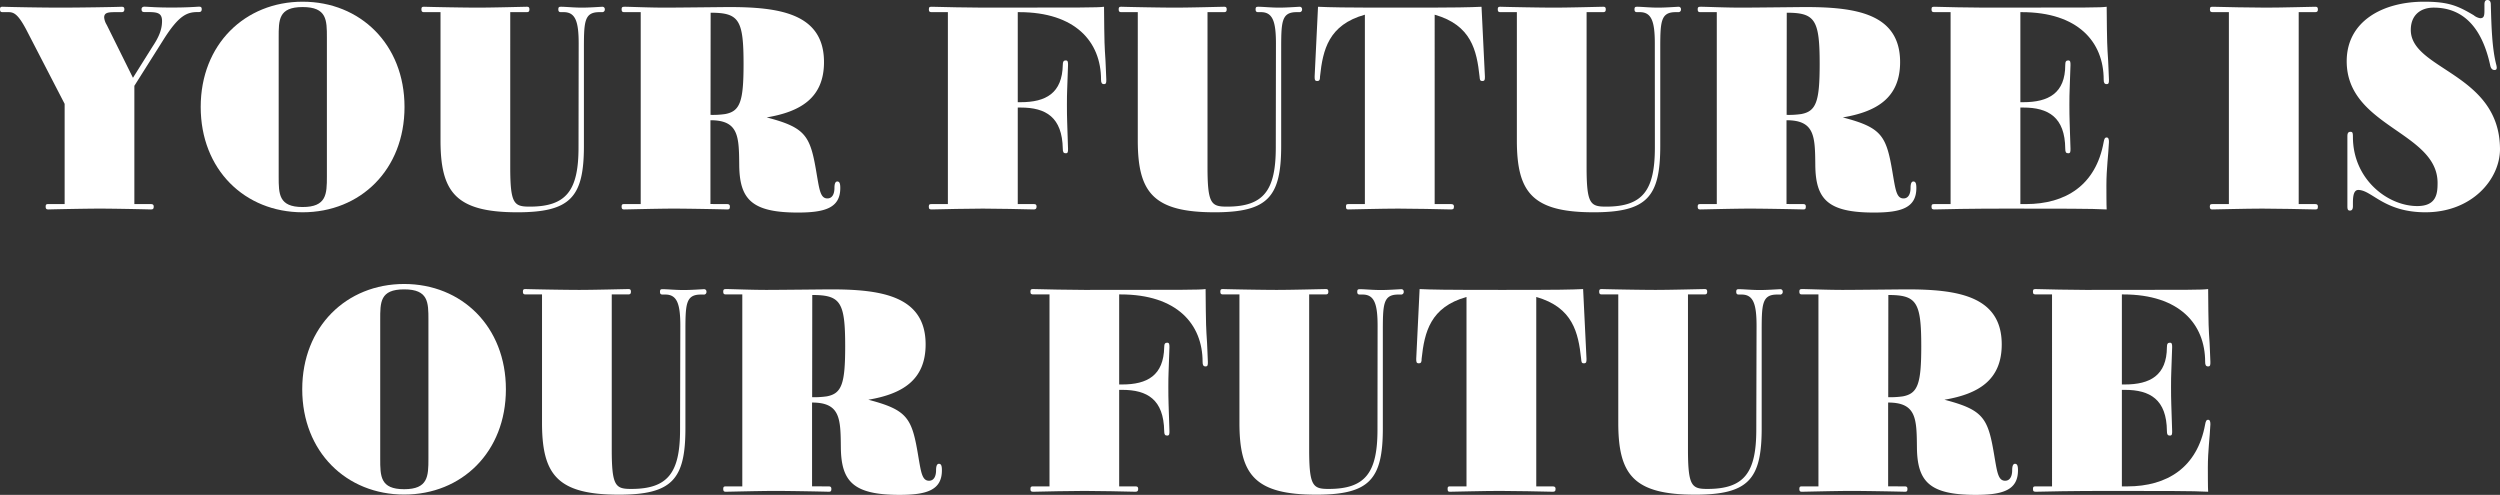
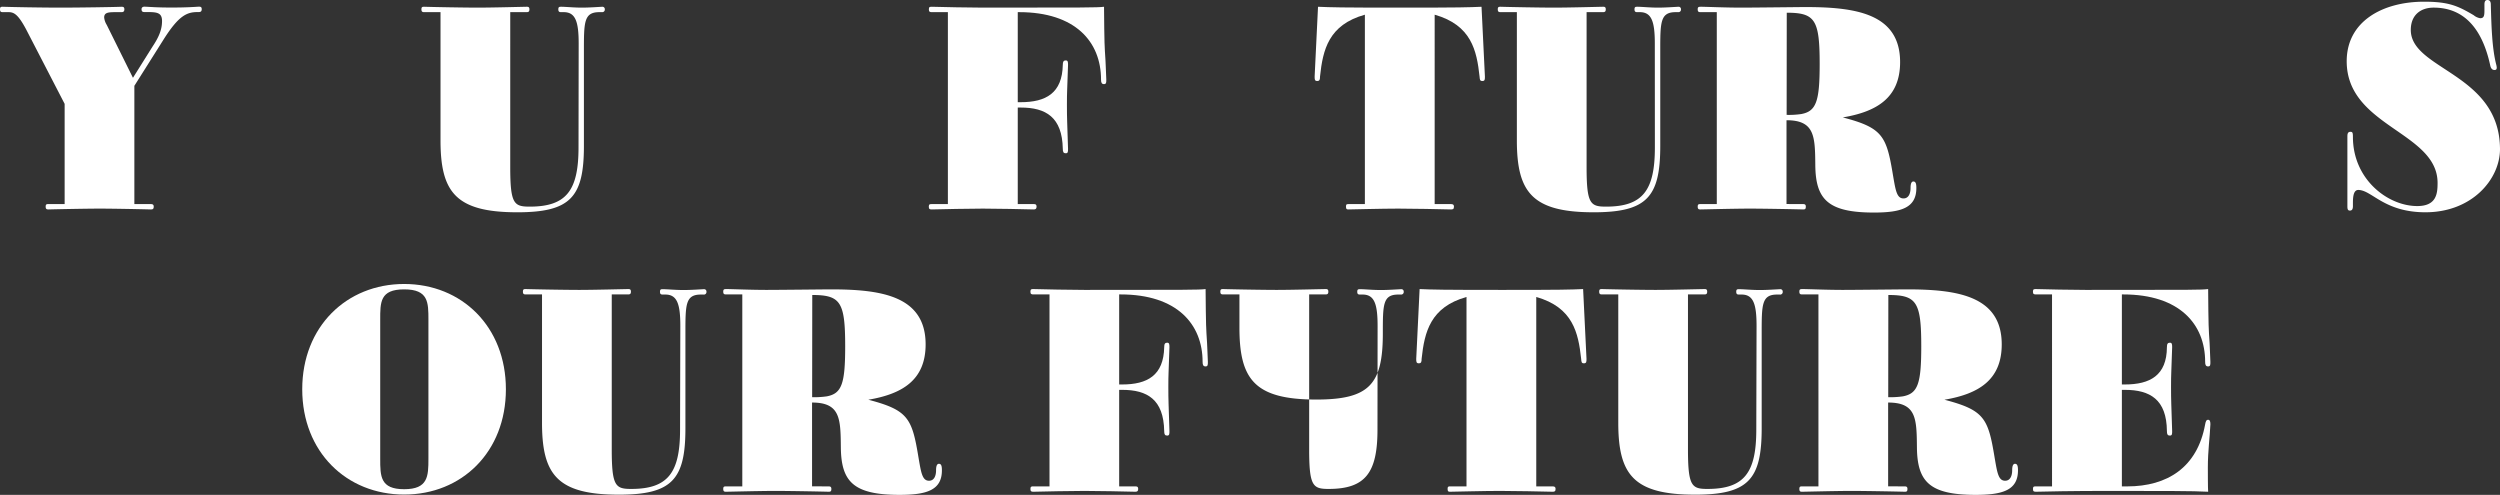
<svg xmlns="http://www.w3.org/2000/svg" viewBox="0 0 835.44 165.37">
  <rect x="0" y="0" width="835.44" height="165.37" fill="#333333" stroke="none" />
  <defs>
    <style>.cls-1{fill:#fff;}</style>
  </defs>
  <g id="レイヤー_2" data-name="レイヤー 2">
    <g id="design">
      <path class="cls-1" d="M50.37,68.2c.66,0,1,.19,1,.85,0,.85-.38.94-1,.94-3.11-.09-12.92-.28-17-.28s-14,.19-17.17.28c-.56,0-.94-.09-.94-.94s.38-.85.94-.85H21.6V34.71L8.68,9.72C6,4.72,4.62,4.06,2.83,4.06H1c-.66,0-1-.1-1-.95s.38-.85,1-.85c2.83.1,12.73.29,19.15.29s18.2-.19,20.47-.29c.56,0,.94.1.94.85s-.38.95-.94.95H39.05c-2.64,0-4.24,0-4.24,1.79a5.76,5.76,0,0,0,.85,2.45L44.43,26l6.51-10.38c2-3,3.21-5.57,3.21-8.59,0-2.82-1.7-3-5-3H48.3c-.66,0-1-.19-1-.95,0-.56.38-.85,1-.85,2.36.1,4.15.29,9.05.29s7.36-.19,9.06-.29c.66,0,1,.1,1,.85s-.38.95-1,.95h-.28c-3.59,0-6.32,1-11.51,9.24L44.9,28.68V68.2Z" />
-       <path class="cls-1" d="M67.07,35.75C67.07,14.81,81.88.57,101.13.57s34.05,14.24,34.05,35.18-14.72,35.19-34.05,35.19S67.07,56.69,67.07,35.75Zm42.17-23.2c0-5.85,0-10.19-8.11-10.19s-8,4.34-8,10.19V59c0,5.84,0,10.18,8,10.18s8.11-4.34,8.11-10.18Z" />
      <path class="cls-1" d="M193.38,14.62c0-7.26-1-10.56-5-10.56h-.85c-.57,0-.95-.1-.95-.95s.38-.85,1-.85c1.32,0,4.25.29,6.89.29s6.41-.29,6.88-.29a.78.78,0,0,1,.76.85.85.85,0,0,1-.95.95h-.84c-5.19,0-5.19,3.3-5.19,12.92V48.77c0,17.07-4.44,22.17-22.26,22.17-20.66,0-25.66-6.8-25.66-24.06V4.06h-5.38c-.66,0-1-.1-1-.95s.38-.85,1-.85c3.11.1,13.49.29,17.73.29,5.19,0,15.76-.29,16.51-.29.47,0,.85.1.85.85s-.28.95-.94.95h-5.47V55.75c0,12.36,1.22,13.3,6.51,13.3,12.26,0,16.31-5.38,16.31-19.81Z" />
-       <path class="cls-1" d="M242.91,68.2c.66,0,1,.19,1,.85,0,.85-.29.94-1,.94-3.11-.09-13.49-.28-17.64-.28-5.19,0-15.84.28-16.69.28-.48,0-.85-.09-.85-.94s.37-.85,1-.85h5.38V4.06h-5.38c-.66,0-1-.1-1-.95s.37-.85,1.22-.85c1.32,0,8.12.29,13.3.29,4.25,0,20-.19,21.32-.19,16.6,0,31.79,2,31.79,18.39,0,12.08-8,16.6-19.15,18.49,13.4,3.49,14.62,6.23,16.79,19.43.85,4.91,1.23,7.64,3.49,7.64,1.8,0,2.36-1.79,2.36-3.49,0-1.13.19-2.17.95-2.17s1,.66,1,2.17c0,6.61-5,8.21-14.15,8.21-15.47,0-19.52-4.43-19.62-15.94-.09-9.53-.19-14.91-9.62-14.91v28Zm-5.47-29.81a29,29,0,0,0,4.91-.28c5-.94,6.13-4.25,6.13-16.7,0-14.81-1.51-17.16-11-17.16Z" />
      <path class="cls-1" d="M345.46,68.2c.56,0,.94.09.94.85s-.38.94-.94.94c-3.12-.09-12.93-.28-17-.28s-14,.19-17.08.28c-.66,0-1-.09-1-.94s.38-.85,1-.85h5.38V4.06H311.4c-.66,0-1-.1-1-.95s.38-.85,1-.85c3.12.1,13,.29,17.08.29,33.39,0,38.39,0,40.46-.29,0,1.7.1,12.83.29,14.81.37,5.19.28,6.14.47,9.53,0,.94,0,1.51-.76,1.51s-1-.47-1-1.51c0-12.64-8.59-22.54-27.36-22.54h-.47V34.15h1c8.39,0,13.86-3,14.05-12.45,0-1.14.28-1.51,1-1.51s.75.56.75,1.51c-.28,9.33-.37,8.39-.37,13.3s.09,5.37.37,14.71c0,.95,0,1.51-.75,1.51s-1-.38-1-1.51c-.19-10.56-5.66-13.77-14.05-13.77h-1V68.2Z" />
-       <path class="cls-1" d="M426.39,14.62c0-7.26-1-10.56-5-10.56h-.85c-.57,0-.95-.1-.95-.95s.38-.85,1-.85c1.32,0,4.25.29,6.89.29s6.41-.29,6.88-.29a.78.78,0,0,1,.76.85.85.85,0,0,1-.95.95h-.84c-5.19,0-5.19,3.3-5.19,12.92V48.77c0,17.07-4.44,22.17-22.26,22.17-20.66,0-25.66-6.8-25.66-24.06V4.06h-5.38c-.66,0-1-.1-1-.95s.38-.85,1-.85c3.11.1,13.49.29,17.73.29,5.19,0,15.76-.29,16.51-.29.47,0,.85.1.85.85s-.28.95-.94.95h-5.47V55.75c0,12.36,1.22,13.3,6.51,13.3,12.26,0,16.31-5.38,16.31-19.81Z" />
      <path class="cls-1" d="M484.88,68.2c.66,0,1,.19,1,.85,0,.85-.38.94-1,.94-3.11-.09-13.39-.28-17.64-.28-5.18,0-15.84.28-16.69.28-.47,0-.76-.09-.76-.94s.29-.85.95-.85h5.37V4.91C444,8.3,442.06,16.6,441.12,25.56c0,1-.1,1.51-.95,1.51s-.85-.56-.85-1.51l1.13-23.3c4.34.19,7.46.29,27.64.29s22.64-.1,27-.29l1.13,23.3c0,1,0,1.51-.85,1.51s-.84-.47-.94-1.51c-.94-8.67-2.73-17.16-15-20.65V68.2Z" />
      <path class="cls-1" d="M553,14.62c0-7.26-1-10.56-5-10.56h-.85c-.56,0-.94-.1-.94-.95s.38-.85,1-.85c1.32,0,4.24.29,6.88.29s6.42-.29,6.89-.29a.78.78,0,0,1,.76.85.85.85,0,0,1-.95.95H560c-5.18,0-5.18,3.3-5.18,12.92V48.77c0,17.07-4.44,22.17-22.27,22.17-20.65,0-25.65-6.8-25.65-24.06V4.06h-5.38c-.66,0-1-.1-1-.95s.38-.85,1-.85c3.11.1,13.49.29,17.73.29,5.19,0,15.76-.29,16.51-.29.47,0,.85.1.85.85s-.28.95-.94.95h-5.47V55.75c0,12.36,1.22,13.3,6.5,13.3,12.27,0,16.32-5.38,16.32-19.81Z" />
      <path class="cls-1" d="M602.52,68.2c.66,0,.94.19.94.85,0,.85-.28.94-.94.94-3.11-.09-13.49-.28-17.64-.28-5.19,0-15.85.28-16.7.28-.47,0-.85-.09-.85-.94s.38-.85,1-.85h5.38V4.06h-5.38c-.66,0-1-.1-1-.95s.38-.85,1.23-.85c1.32,0,8.11.29,13.3.29,4.25,0,20-.19,21.32-.19,16.6,0,31.79,2,31.79,18.39,0,12.08-8,16.6-19.15,18.49,13.4,3.49,14.62,6.23,16.79,19.43.85,4.91,1.23,7.64,3.49,7.64,1.79,0,2.36-1.79,2.36-3.49,0-1.13.19-2.17.94-2.17s1,.66,1,2.17c0,6.61-5,8.21-14.15,8.21-15.47,0-19.53-4.43-19.62-15.94-.09-9.53-.19-14.91-9.62-14.91v28Zm-5.47-29.81a28.78,28.78,0,0,0,4.9-.28c5-.94,6.14-4.25,6.14-16.7,0-14.81-1.51-17.16-11-17.16Z" />
-       <path class="cls-1" d="M677,68.2c13.3,0,23.4-6.32,26-20.75.19-1,.37-1.51,1-1.51s.76.66.76,1.51c-.19,4.43-.85,8.86-.85,14.43,0,1.13,0,7.17.09,8.11-4.62-.28-15.84-.28-33.48-.28-11.79,0-21,.19-24.06.28-.66,0-1-.09-1-.94s.37-.85,1-.85h5.38V4.06h-5.38c-.66,0-1-.1-1-.95s.37-.85,1-.85c3,.1,12.27.29,16.6.29,37,0,38.49,0,40.94-.29,0,1.7.1,12.83.29,14.81.37,5.19.28,6.14.47,9.53,0,.94,0,1.51-.76,1.51s-1-.47-1-1.51C703,14,694.4,4.06,675.63,4.06h-.47V34.15h1c8.39,0,14-3,14-12.45,0-1.14.29-1.51,1-1.51s.75.56.75,1.51c-.28,9.33-.37,8.39-.37,13.3s.09,5.37.37,14.71c0,.95,0,1.51-.75,1.51s-1-.38-1-1.51c-.09-10.56-5.66-13.77-14-13.77h-1V68.2Z" />
-       <path class="cls-1" d="M773.65,68.2c.66,0,.94.19.94.85,0,.85-.28.94-.94.94-3.12-.09-13.49-.28-17.64-.28-5.19,0-15.85.28-16.7.28-.47,0-.85-.09-.85-.94s.38-.85,1-.85h5.38V4.06H739.5c-.66,0-1-.1-1-.95s.38-.85,1-.85c3.11.1,13.49.29,17.73.29,5.19,0,15.76-.29,16.51-.29.47,0,.85.1.85.85s-.28.95-.94.95h-5.48V68.2Z" />
      <path class="cls-1" d="M786.29,68.86c0,1-.28,1.51-1,1.51s-.85-.47-.85-1.51V45.75c0-.75,0-1.7,1-1.7.66,0,.85.19.85,1.7,0,14.24,11.69,23.11,21.5,23.11,6.42,0,6.79-4.15,6.79-7.73,0-17.08-30.37-18.78-30.37-40.66,0-13.4,12.07-19.9,25.85-19.9,8.3,0,11.32,1.41,16.6,4.52a4.51,4.51,0,0,0,2.17,1c1.41,0,1.41-1.13,1.41-3V1.51c0-1,.29-1.51,1-1.51s1.13.47,1.13,1.51c.19,6.89.38,14.81,1.89,20.37,0,.19.09.38.09.66,0,.48-.09.85-.75.85-.47,0-1.13-.18-1.42-1.51C829.4,9,823,2.55,813.27,2.55c-4.34,0-7.64,2.45-7.64,7.45,0,13.39,29.71,14.43,29.81,39.81,0,10.09-9.34,21.13-24.91,21.13-13.86,0-17.92-7.46-22.45-7.46-1.79,0-1.79,2.93-1.79,4.63Z" />
      <path class="cls-1" d="M101,130.09c0-20.94,14.81-35.19,34.06-35.19s34,14.25,34,35.19-14.72,35.18-34,35.18S101,151,101,130.09Zm42.17-23.21c0-5.85,0-10.18-8.11-10.18s-8,4.33-8,10.18v46.41c0,5.85,0,10.19,8,10.19s8.11-4.34,8.11-10.19Z" />
      <path class="cls-1" d="M227.35,109c0-7.27-1-10.57-5-10.57h-.85c-.57,0-.95-.09-.95-.94s.38-.85,1-.85c1.32,0,4.25.28,6.89.28s6.41-.28,6.88-.28a.77.77,0,0,1,.76.85.85.85,0,0,1-1,.94h-.84c-5.19,0-5.19,3.3-5.19,12.93v31.79c0,17.07-4.44,22.16-22.26,22.16-20.66,0-25.66-6.79-25.66-24.05V98.39h-5.38c-.66,0-1-.09-1-.94s.38-.85,1-.85c3.11.1,13.49.28,17.74.28,5.18,0,15.75-.28,16.5-.28.47,0,.85.1.85.85s-.28.94-.94.94h-5.47v51.7c0,12.35,1.22,13.3,6.51,13.3,12.26,0,16.32-5.38,16.32-19.81Z" />
      <path class="cls-1" d="M276.87,162.54c.66,0,.95.19.95.85,0,.85-.29.94-.95.94-3.11-.09-13.49-.28-17.64-.28-5.18,0-15.84.28-16.69.28-.47,0-.85-.09-.85-.94s.38-.85,1-.85h5.37V98.39h-5.37c-.66,0-1-.09-1-.94s.38-.85,1.22-.85c1.32,0,8.12.28,13.3.28,4.25,0,20-.18,21.32-.18,16.61,0,31.79,2,31.79,18.39,0,12.07-8,16.6-19.15,18.49,13.4,3.49,14.62,6.22,16.79,19.43.85,4.91,1.23,7.64,3.49,7.64,1.8,0,2.36-1.79,2.36-3.49,0-1.13.19-2.17.95-2.17s1,.66,1,2.17c0,6.6-5,8.21-14.15,8.21-15.47,0-19.52-4.44-19.62-15.94-.09-9.53-.19-14.91-9.62-14.91v28Zm-5.47-29.81a28.89,28.89,0,0,0,4.91-.28c5-.95,6.13-4.25,6.13-16.7,0-14.81-1.51-17.17-11-17.17Z" />
      <path class="cls-1" d="M379.42,162.54c.56,0,.94.09.94.85s-.38.94-.94.94c-3.12-.09-12.93-.28-17-.28s-14,.19-17.08.28c-.66,0-1-.09-1-.94s.37-.85,1-.85h5.38V98.39h-5.38c-.66,0-1-.09-1-.94s.37-.85,1-.85c3.12.1,13,.28,17.08.28,33.39,0,38.39,0,40.46-.28,0,1.7.1,12.83.29,14.81.37,5.19.28,6.13.47,9.53,0,.94,0,1.51-.76,1.51s-1-.47-1-1.51c0-12.64-8.59-22.55-27.36-22.55H374v30.09h1c8.39,0,13.86-3,14.05-12.45,0-1.13.29-1.51,1-1.51s.75.57.75,1.51c-.28,9.34-.37,8.4-.37,13.3s.09,5.38.37,14.72c0,.94,0,1.51-.75,1.51s-1-.38-1-1.51c-.19-10.57-5.66-13.77-14.05-13.77h-1v32.26Z" />
-       <path class="cls-1" d="M460.36,109c0-7.27-1-10.57-5-10.57h-.85c-.57,0-.95-.09-.95-.94s.38-.85,1-.85c1.32,0,4.25.28,6.89.28s6.41-.28,6.88-.28a.77.77,0,0,1,.76.85.85.85,0,0,1-.95.94h-.84c-5.19,0-5.19,3.3-5.19,12.93v31.79c0,17.07-4.44,22.16-22.26,22.16-20.66,0-25.66-6.79-25.66-24.05V98.39h-5.38c-.66,0-1-.09-1-.94s.38-.85,1-.85c3.11.1,13.49.28,17.73.28,5.19,0,15.76-.28,16.51-.28.47,0,.85.1.85.85s-.28.94-.94.94h-5.47v51.7c0,12.35,1.22,13.3,6.51,13.3,12.26,0,16.32-5.38,16.32-19.81Z" />
+       <path class="cls-1" d="M460.36,109c0-7.27-1-10.57-5-10.57h-.85c-.57,0-.95-.09-.95-.94s.38-.85,1-.85c1.32,0,4.25.28,6.89.28s6.41-.28,6.88-.28a.77.77,0,0,1,.76.85.85.85,0,0,1-.95.94h-.84c-5.19,0-5.19,3.3-5.19,12.93c0,17.07-4.44,22.16-22.26,22.16-20.66,0-25.66-6.79-25.66-24.05V98.39h-5.38c-.66,0-1-.09-1-.94s.38-.85,1-.85c3.11.1,13.49.28,17.73.28,5.19,0,15.76-.28,16.51-.28.47,0,.85.1.85.85s-.28.94-.94.94h-5.47v51.7c0,12.35,1.22,13.3,6.51,13.3,12.26,0,16.32-5.38,16.32-19.81Z" />
      <path class="cls-1" d="M518.84,162.54c.66,0,1,.19,1,.85,0,.85-.38.94-1,.94-3.11-.09-13.39-.28-17.64-.28-5.18,0-15.84.28-16.69.28-.47,0-.76-.09-.76-.94s.29-.85.95-.85h5.37V99.24c-12.07,3.4-14.05,11.7-15,20.66,0,1-.1,1.51-.95,1.51s-.85-.57-.85-1.51l1.13-23.3c4.34.19,7.46.28,27.64.28s22.64-.09,27-.28l1.13,23.3c0,.94,0,1.51-.85,1.51s-.84-.47-.94-1.51c-.94-8.68-2.73-17.17-15-20.66v63.3Z" />
      <path class="cls-1" d="M587,109c0-7.27-1-10.57-5-10.57h-.85c-.56,0-.94-.09-.94-.94s.38-.85,1-.85c1.32,0,4.24.28,6.88.28s6.42-.28,6.89-.28a.77.77,0,0,1,.76.85.85.85,0,0,1-1,.94h-.85c-5.18,0-5.18,3.3-5.18,12.93v31.79c0,17.07-4.44,22.16-22.27,22.16-20.65,0-25.65-6.79-25.65-24.05V98.39h-5.38c-.66,0-1-.09-1-.94s.38-.85,1-.85c3.11.1,13.49.28,17.73.28,5.19,0,15.76-.28,16.51-.28.47,0,.85.1.85.85s-.28.94-.94.94h-5.48v51.7c0,12.35,1.23,13.3,6.51,13.3,12.27,0,16.32-5.38,16.32-19.81Z" />
      <path class="cls-1" d="M636.48,162.54c.66,0,.94.19.94.85,0,.85-.28.94-.94.94-3.11-.09-13.49-.28-17.64-.28-5.19,0-15.85.28-16.7.28-.47,0-.84-.09-.84-.94s.37-.85,1-.85h5.38V98.39h-5.38c-.66,0-1-.09-1-.94s.37-.85,1.22-.85c1.32,0,8.11.28,13.3.28,4.25,0,20-.18,21.32-.18,16.6,0,31.79,2,31.79,18.39,0,12.07-8,16.6-19.15,18.49,13.4,3.49,14.62,6.22,16.79,19.43.85,4.91,1.23,7.64,3.49,7.64,1.79,0,2.36-1.79,2.36-3.49,0-1.13.19-2.17.94-2.17s1,.66,1,2.17c0,6.6-5,8.21-14.15,8.21-15.47,0-19.52-4.44-19.62-15.94-.09-9.53-.19-14.91-9.62-14.91v28ZM631,132.73a29,29,0,0,0,4.91-.28c5-.95,6.13-4.25,6.13-16.7,0-14.81-1.51-17.17-11-17.17Z" />
      <path class="cls-1" d="M710.91,162.54c13.3,0,23.4-6.32,26-20.75.19-1,.38-1.51,1-1.51s.75.66.75,1.51c-.19,4.43-.85,8.86-.85,14.43,0,1.13,0,7.17.1,8.11-4.63-.28-15.85-.28-33.49-.28-11.79,0-21,.19-24.06.28-.66,0-1-.09-1-.94s.37-.85,1-.85h5.38V98.39h-5.38c-.66,0-1-.09-1-.94s.37-.85,1-.85c3,.1,12.27.28,16.61.28,37,0,38.48,0,40.94-.28,0,1.7.09,12.83.28,14.81.38,5.19.28,6.13.47,9.53,0,.94,0,1.51-.75,1.51s-1-.47-1-1.51c0-12.64-8.59-22.55-27.36-22.55h-.47v30.09h1c8.39,0,14-3,14.05-12.45,0-1.13.29-1.51,1-1.51s.75.57.75,1.51c-.28,9.34-.37,8.4-.37,13.3s.09,5.38.37,14.72c0,.94,0,1.51-.75,1.51s-1-.38-1-1.51c-.09-10.57-5.66-13.77-14.05-13.77h-1v32.26Z" />
    </g>
  </g>
</svg>